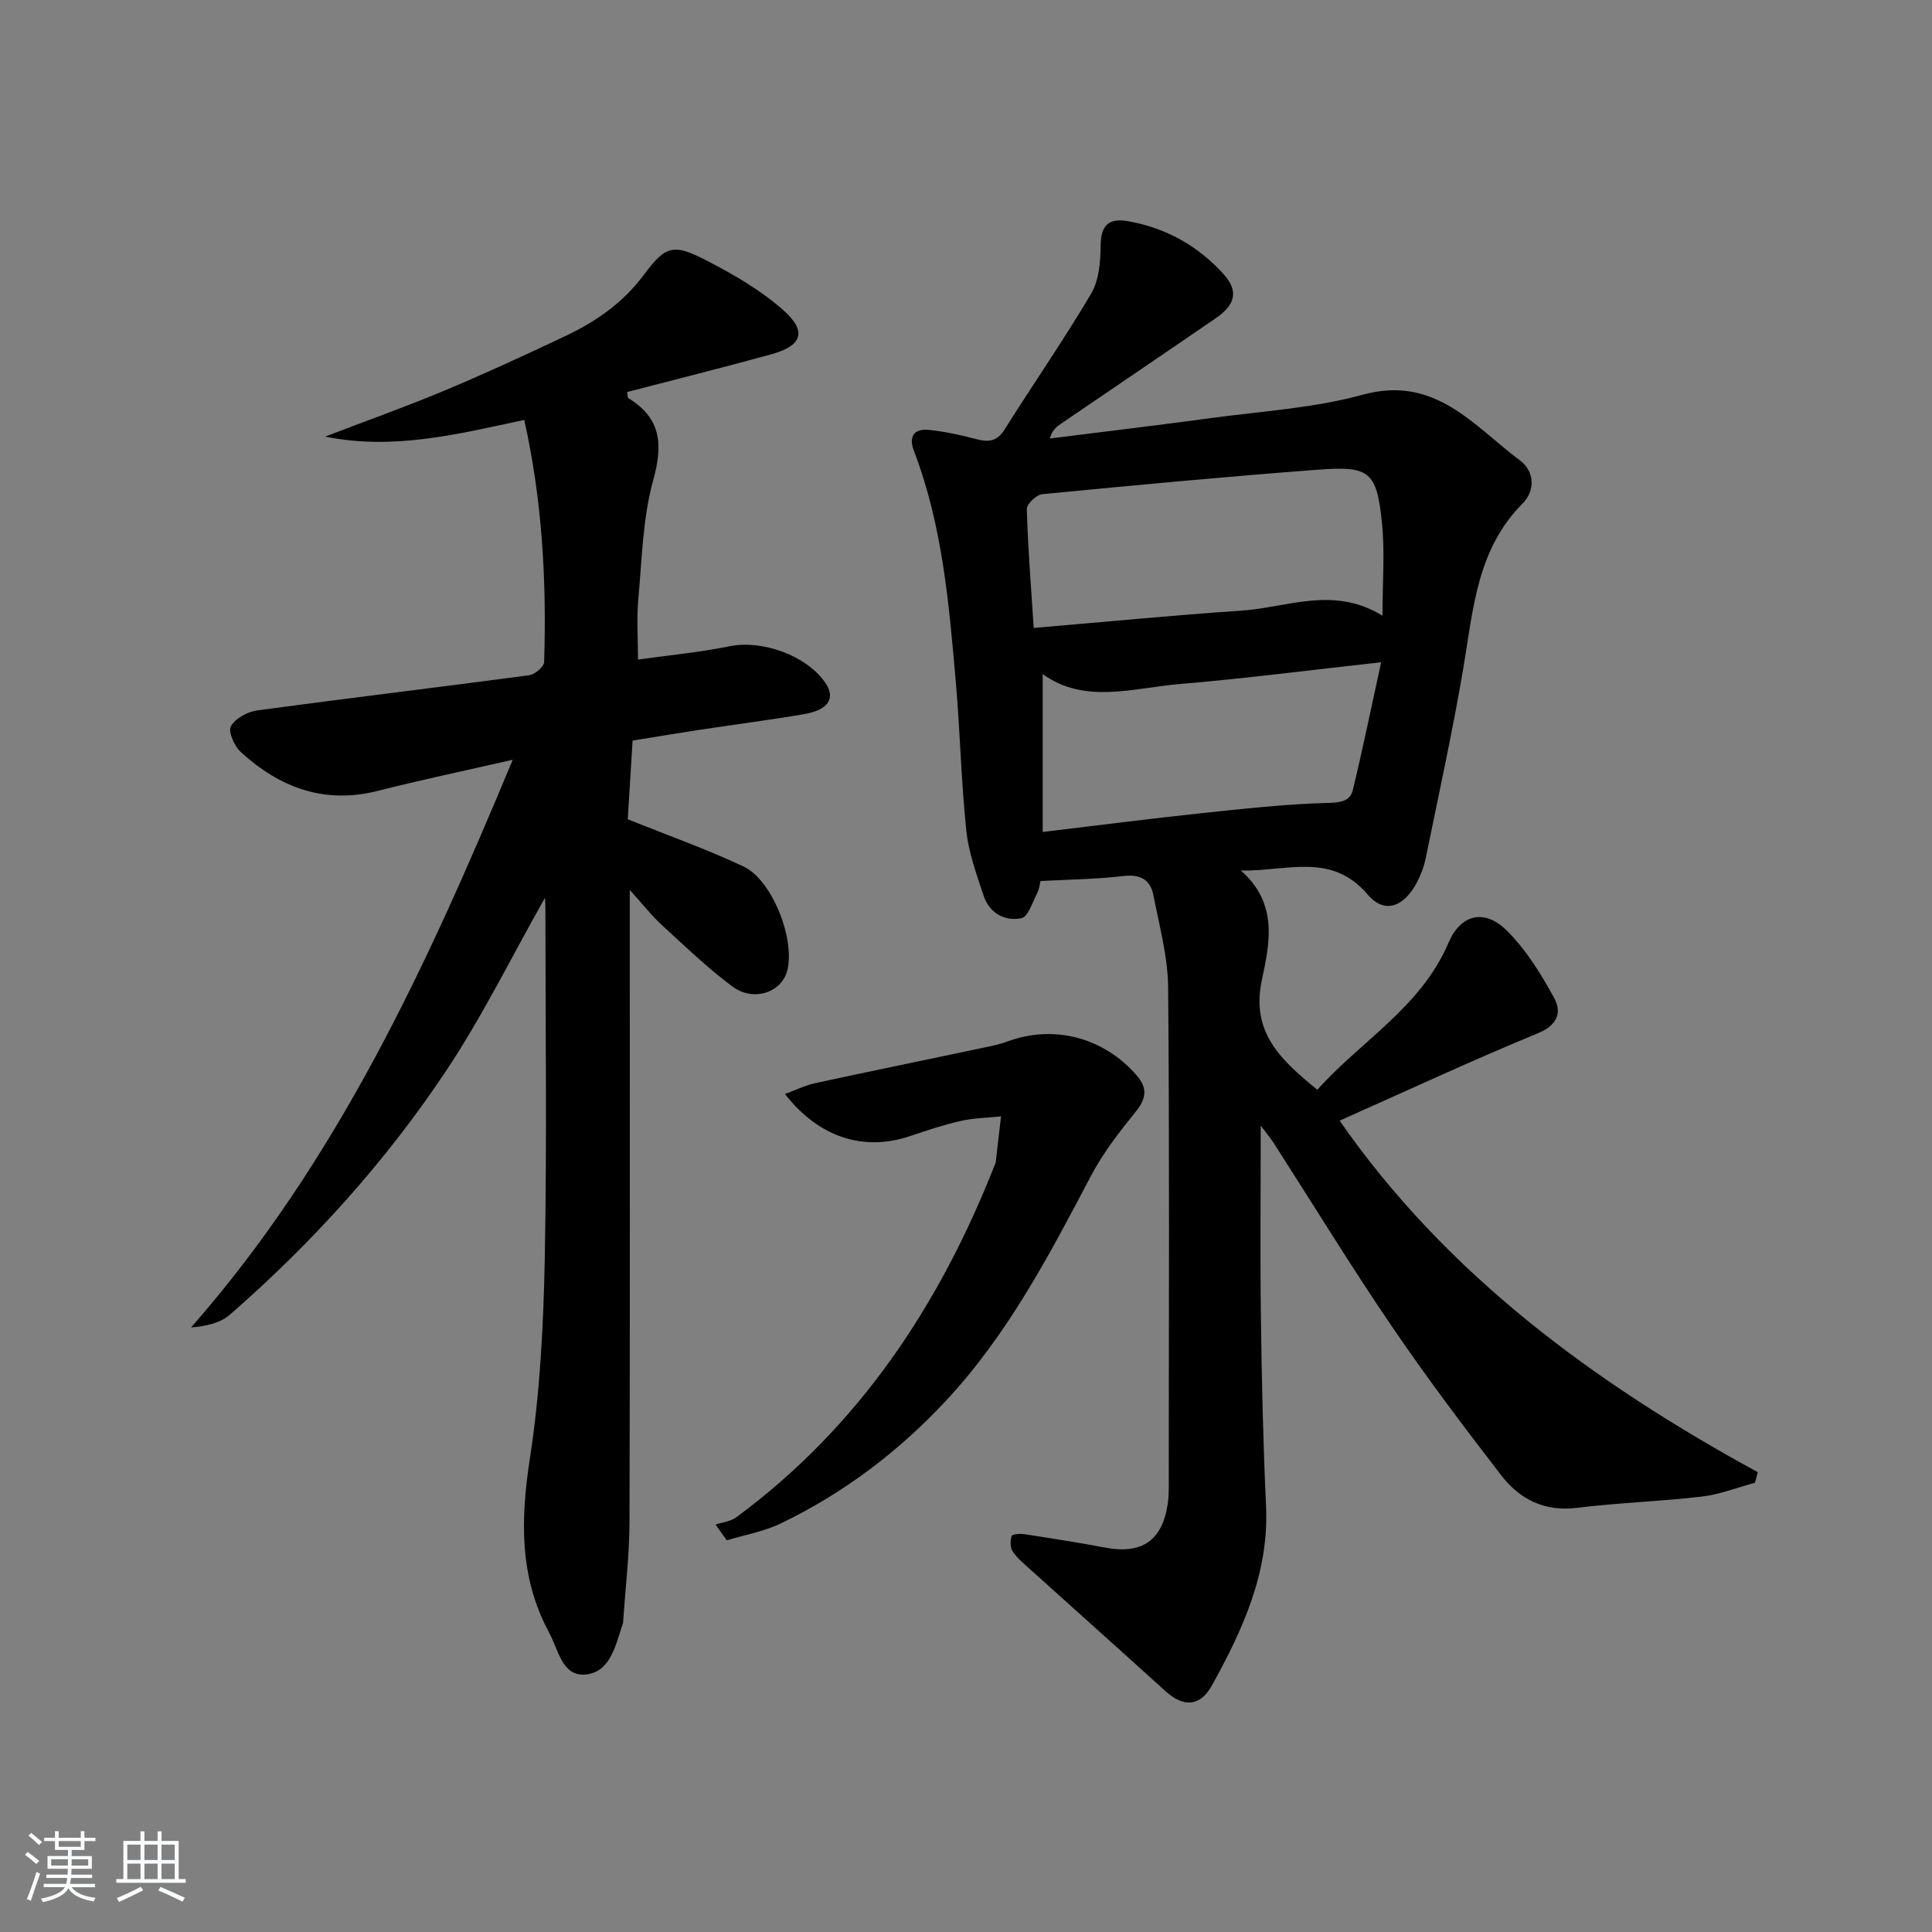
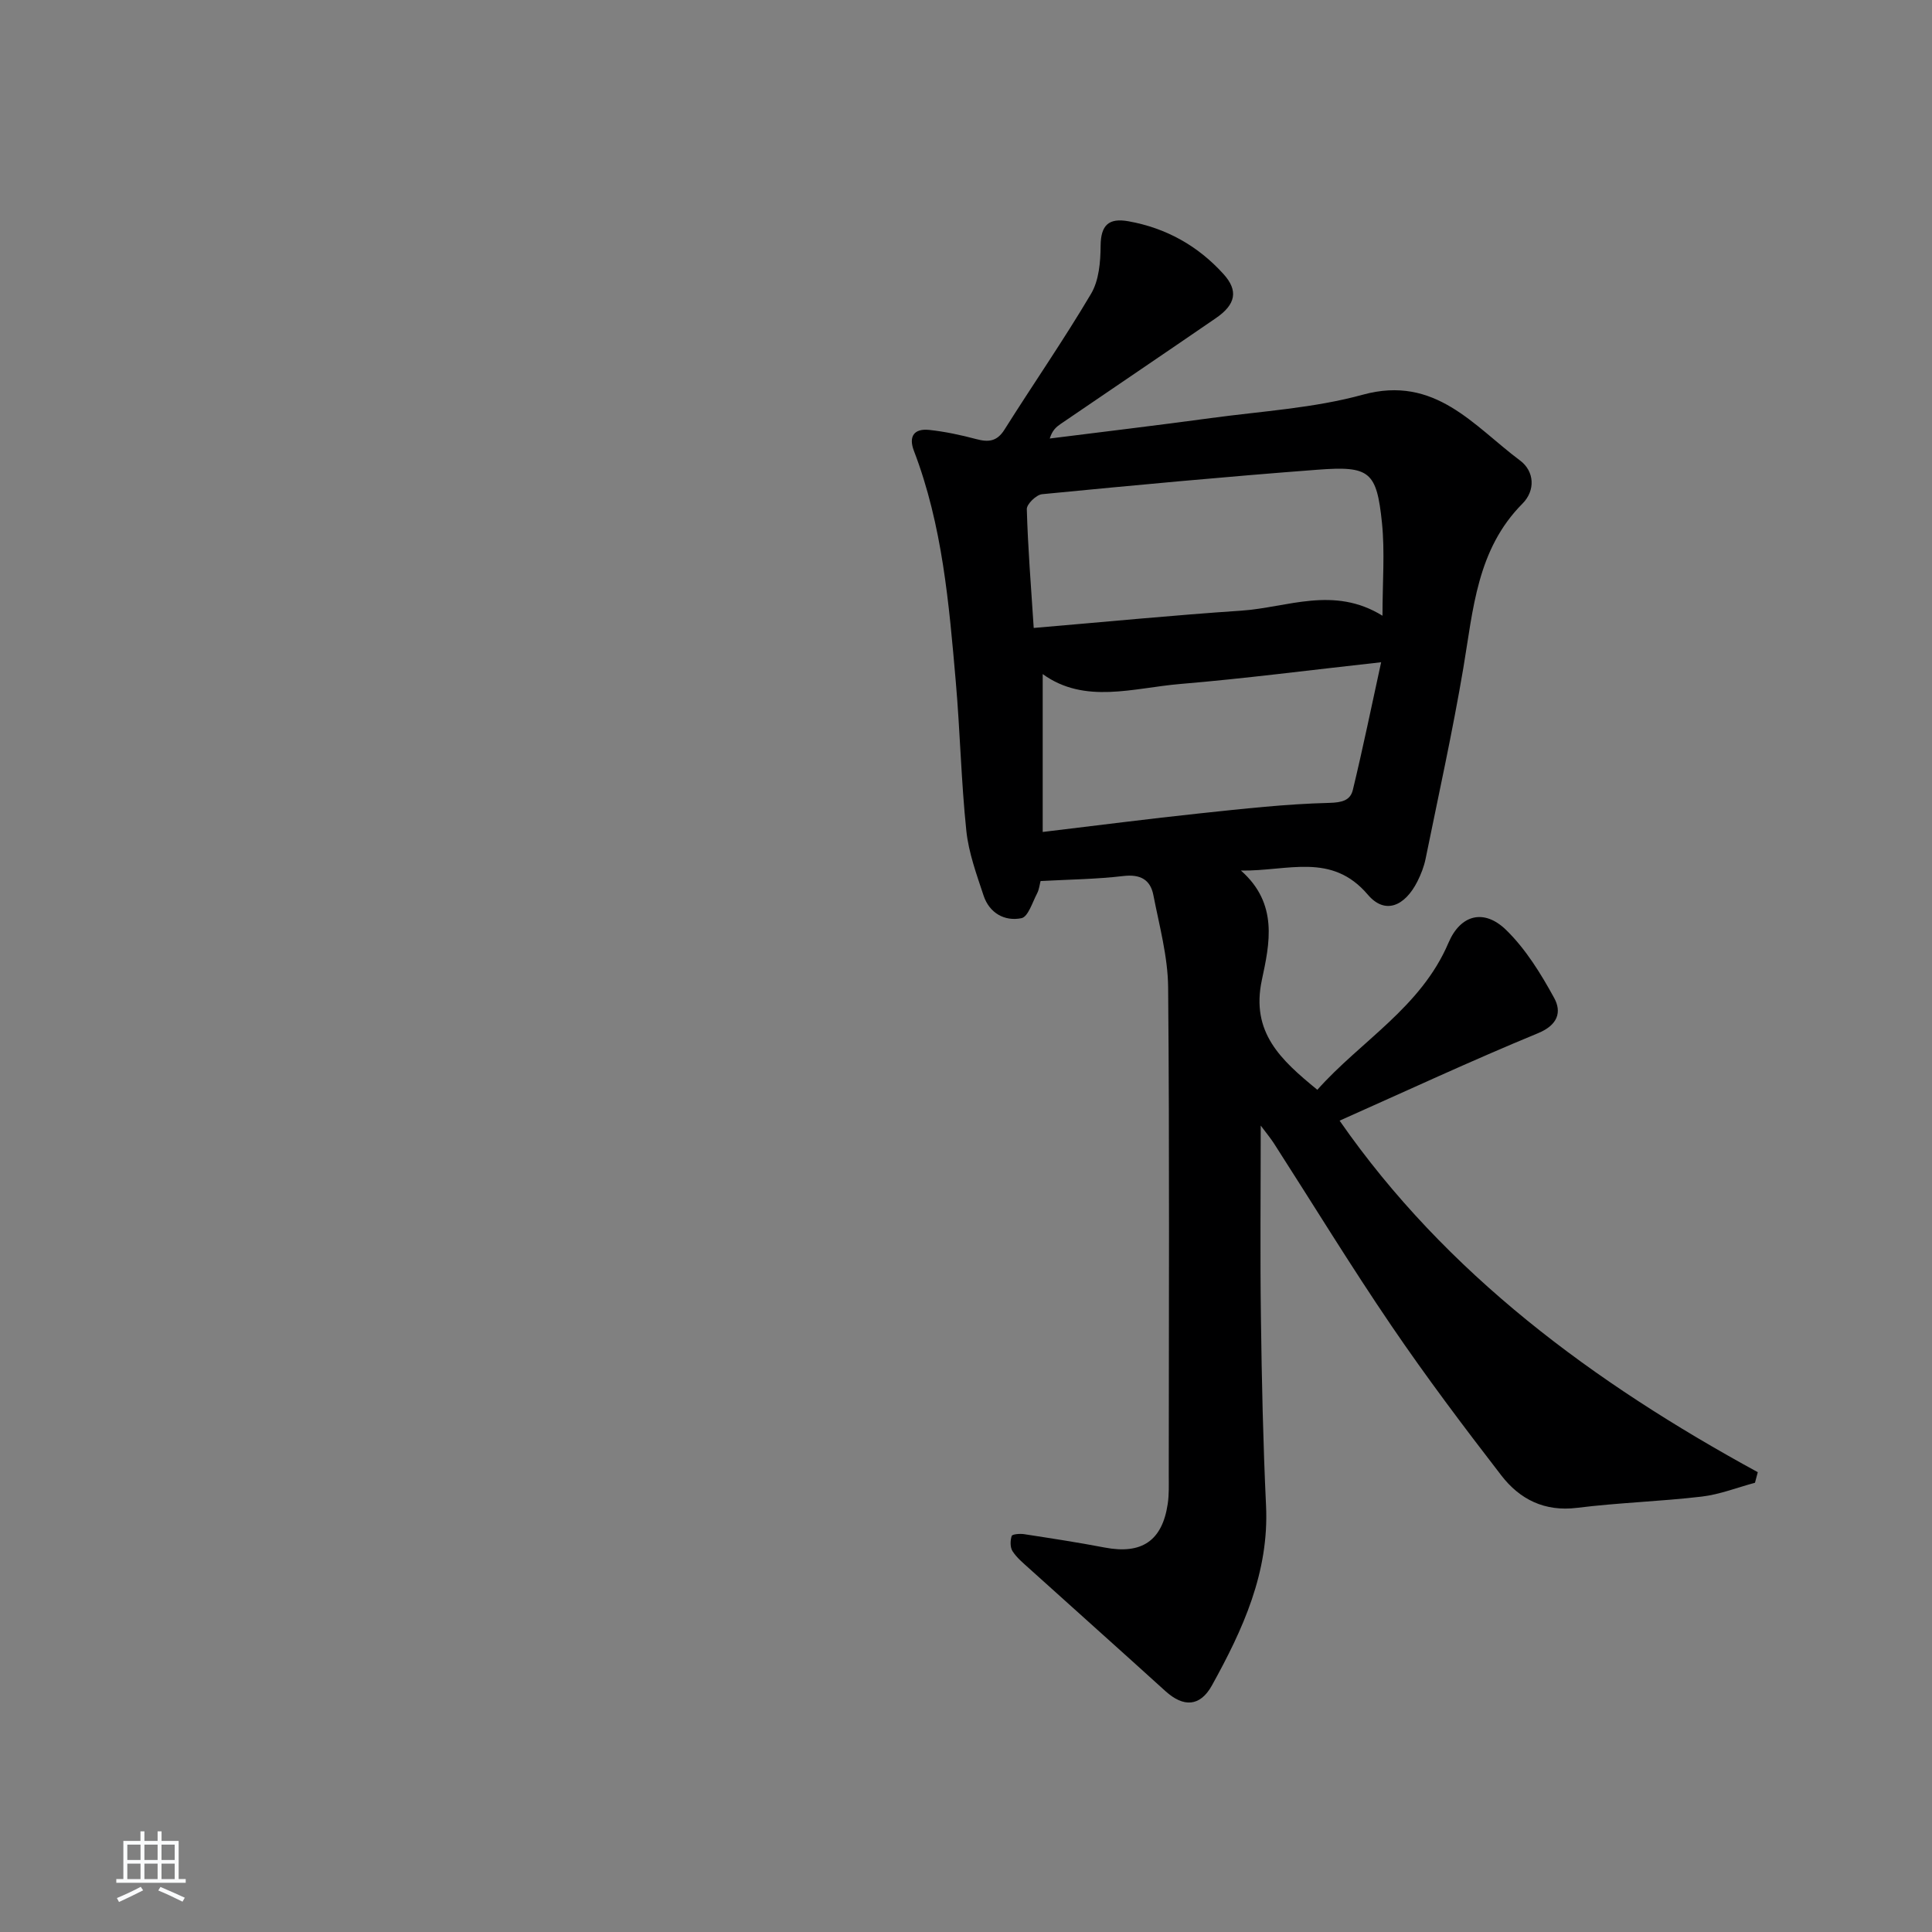
<svg xmlns="http://www.w3.org/2000/svg" enable-background="new 0 0 400 400" viewBox="0 0 400 400">
  <rect x="0" y="0" width="400" height="400" fill="#808080" stroke="none" />
-   <path d="m5.17 384 .55-.58c.85.61 1.65 1.24 2.4 1.87l-.59.64c-.83-.73-1.62-1.38-2.36-1.93m1.22 9.53-.82-.34c.71-1.76 1.37-3.64 1.98-5.63.24.13.5.25.76.36-.6 1.67-1.24 3.54-1.92 5.61m-.5-13.5.57-.54c.56.44 1.31 1.06 2.26 1.87l-.65.64c-.67-.66-1.4-1.32-2.18-1.97m3.25.46h2.24v-1.36h.77v1.36h4.57v-1.36h.76v1.36h2.28v.69h-2.28v1.84h-2.64v1.26h4.18v2.64h-4.21c0 .45-.02.86-.05 1.21h4.32v.69h-4.38c-.04.34-.1.75-.19 1.22h5.15v.69h-4.82c.87 1.19 2.51 1.92 4.93 2.19-.17.31-.3.57-.37.76-2.77-.49-4.52-1.41-5.26-2.76-.56 1.26-2.3 2.23-5.24 2.9-.12-.24-.26-.48-.43-.72 2.73-.55 4.38-1.34 4.96-2.38h-4.38v-.69h4.65c.1-.38.17-.79.21-1.22h-4.32v-.69h4.4c.03-.34.05-.75.05-1.21h-4.2v-2.64h4.23v-1.26h-2.69v-1.84h-2.24zm1.46 4.46v1.29h3.45c.01-.4.02-.57.01-.53v-.32-.45h-3.46zm1.55-2.59h4.57v-1.19h-4.57zm6.11 2.59h-3.42v.77c-.01.19-.01.37-.02.53h3.44z" fill="#fafbfc" />
  <path d="m32.63 379.16h.82v1.98h3.54v7.89h1.46v.78h-14.37v-.78h1.46v-7.89h3.54v-1.98h.82v1.98h2.73zm-3.49 11.48.5.73c-1.61.82-3.28 1.63-5 2.42-.13-.27-.28-.55-.44-.82 1.75-.73 3.4-1.5 4.94-2.33m-2.78-5.55h2.73v-3.18h-2.73zm0 3.95h2.73v-3.2h-2.73zm3.54-3.95h2.73v-3.18h-2.73zm0 3.95h2.73v-3.2h-2.73zm7.89 4.68c-1.84-.92-3.51-1.7-5.02-2.32l.45-.73c1.89.8 3.57 1.55 5.04 2.23zm-1.62-11.81h-2.73v3.18h2.73zm-2.73 7.13h2.73v-3.2h-2.73z" fill="#fafbfc" />
  <g fill="#000001">
    <path d="m261.02 233.04c0 13.9-.14 26.84.04 39.77.17 12.98.45 25.96 1.06 38.93.65 13.8-4.8 25.65-11.21 37.22-2.45 4.41-5.88 4.56-9.63 1.16-9.37-8.5-18.81-16.92-28.2-25.39-1.23-1.11-2.57-2.21-3.45-3.58-.51-.8-.48-2.19-.17-3.15.12-.37 1.7-.5 2.56-.37 5.58.86 11.16 1.71 16.69 2.77 7.63 1.46 11.9-1.35 13.05-9 .3-1.96.22-3.99.22-5.99.01-33.66.17-67.33-.13-100.99-.06-6.37-1.82-12.74-3.05-19.07-.62-3.23-2.7-4.39-6.21-3.98-5.58.66-11.24.72-17.15 1.04-.2.74-.29 1.74-.72 2.56-.97 1.84-1.86 4.85-3.24 5.13-3.48.71-6.64-1.06-7.84-4.68-1.45-4.39-3.09-8.85-3.57-13.4-1.07-10.24-1.29-20.57-2.18-30.83-1.41-16.2-2.77-32.44-8.67-47.84-1.17-3.04.07-4.67 3.17-4.34 3.27.35 6.54 1.05 9.73 1.9 2.52.67 4.28.52 5.84-1.95 5.93-9.42 12.28-18.58 17.94-28.15 1.63-2.76 1.95-6.57 1.97-9.91.03-4.3 1.69-5.82 5.76-5.09 7.81 1.4 14.4 5.09 19.68 10.93 3.13 3.45 2.54 6.31-1.58 9.13-10.69 7.34-21.44 14.61-32.16 21.92-.89.61-1.71 1.31-2.23 3 11.12-1.4 22.24-2.72 33.35-4.23 10.52-1.43 21.3-2.05 31.46-4.84 14.98-4.12 22.93 6.43 32.57 13.63 2.96 2.21 3.22 6.18.49 8.92-9.44 9.5-10.19 21.89-12.24 34.02-2.24 13.24-5.14 26.37-7.82 39.53-.33 1.61-.95 3.2-1.69 4.67-2.61 5.16-6.72 6.92-10.26 2.75-7.53-8.85-16.54-4.85-26.28-5 7.79 6.85 5.94 15.14 4.34 22.63-2.34 10.91 3.95 16.6 11.48 22.76 9.01-10.13 21.46-17.06 27.15-30.43 2.5-5.87 7.38-7.11 11.95-2.65 4.06 3.96 7.19 9.05 9.94 14.08 1.57 2.87.79 5.58-3.34 7.28-13.8 5.69-27.34 11.99-41.09 18.11 22.07 31.76 52.61 54.25 86.58 72.78-.19.73-.39 1.46-.58 2.19-3.66.98-7.28 2.42-11 2.86-8.58 1.01-17.25 1.26-25.82 2.33-6.75.84-11.88-1.76-15.7-6.71-7.82-10.13-15.53-20.37-22.72-30.94-8.42-12.37-16.23-25.16-24.32-37.75-.72-1.12-1.56-2.13-2.77-3.74zm-47-103.03c14.89-1.26 28.92-2.64 42.98-3.58 9.52-.64 19.12-5.2 29.23 1.05 0-7.04.51-13.2-.11-19.24-1.1-10.64-2.52-11.81-13.32-10.99-19.04 1.44-38.05 3.22-57.06 5.07-1.19.12-3.18 2.05-3.15 3.09.22 7.93.86 15.85 1.43 24.6zm1.86 9.55v32.69c11.45-1.37 21.98-2.73 32.53-3.85 8.9-.94 17.83-1.95 26.76-2.17 2.67-.07 4.39-.5 4.92-2.68 2.08-8.59 3.85-17.26 5.86-26.44-14.9 1.64-28.22 3.38-41.59 4.5-9.73.82-19.78 4.25-28.48-2.05z" />
-     <path d="m112.83 185.88c-6.87 12.14-12.96 24.58-20.58 35.99-12.51 18.76-27.61 35.45-44.63 50.3-1.97 1.72-4.84 2.4-8.07 2.67 30.33-34.51 48.97-75.2 66.61-117.54-9.71 2.22-18.87 4.14-27.93 6.44-11.08 2.81-20.3-.68-28.35-8.01-1.34-1.22-2.69-4.23-2.08-5.35.9-1.64 3.46-3.03 5.47-3.3 18.76-2.54 37.55-4.78 56.31-7.28 1.17-.16 3.05-1.76 3.08-2.74.52-16.79-.39-33.48-4.12-50.12-13.77 2.95-27.15 6.32-41.22 3.45 8.24-3.16 16.56-6.12 24.7-9.52 8.43-3.53 16.73-7.37 25-11.28 6.36-3 11.97-6.88 16.31-12.73 4.56-6.13 6.15-6.45 13.1-2.85 5.56 2.88 11.14 6.11 15.78 10.24 4.97 4.42 3.85 7.36-2.65 9.14-9.88 2.71-19.83 5.2-29.74 7.78.14.66.09 1.15.28 1.27 6.82 4.17 7.19 9.6 5.13 17.02-2.18 7.9-2.32 16.4-3.08 24.66-.36 3.9-.06 7.87-.06 12.44 6.28-.89 12.69-1.49 18.97-2.76 6.74-1.36 15.92 1.87 19.83 7.59 2.15 3.14.64 5.61-4.38 6.46-7.2 1.23-14.44 2.16-21.66 3.25-4.42.67-8.83 1.42-13.88 2.23-.34 5.59-.68 11.14-1 16.29 8.38 3.37 16.34 6.19 23.95 9.77 6.02 2.83 10.78 15.2 9.05 21.64-1.2 4.47-6.99 6.45-11.34 3.21-5.18-3.86-9.87-8.38-14.65-12.76-2.01-1.84-3.7-4.03-6.59-7.23v6.9c0 41.33.06 82.66-.06 124-.02 6.8-.84 13.6-1.3 20.4-.01.17.01.34-.04.5-1.51 4.38-2.5 10.09-7.71 10.64-4.88.51-5.67-5.14-7.59-8.68-6.25-11.57-5.91-23.57-3.95-36.28 2.09-13.59 2.78-27.47 3.05-41.24.46-24.16.13-48.33.13-72.5.01-.78-.06-1.56-.09-2.11z" />
-     <path d="m162.52 226.5c2.31-.84 4.26-1.82 6.32-2.26 11.65-2.52 23.34-4.91 35-7.37 1.62-.34 3.26-.69 4.8-1.26 9.56-3.53 19.9-.81 26.7 7.04 2.23 2.57 2.05 4.73-.15 7.45-3.42 4.23-6.82 8.6-9.34 13.39-8.6 16.36-17.17 32.72-29.89 46.4-9.84 10.58-21.22 19.21-34.24 25.49-3.5 1.69-7.49 2.38-11.25 3.53-.77-1.09-1.55-2.17-2.32-3.26 1.44-.49 3.12-.65 4.29-1.51 25.42-18.76 42.11-43.95 53.53-73 .06-.15.16-.31.18-.47.37-3.18.74-6.36 1.1-9.54-2.79.3-5.64.34-8.36.95-3.55.8-7.02 1.98-10.48 3.14-9.55 3.21-18.84.34-25.89-8.72z" />
  </g>
</svg>